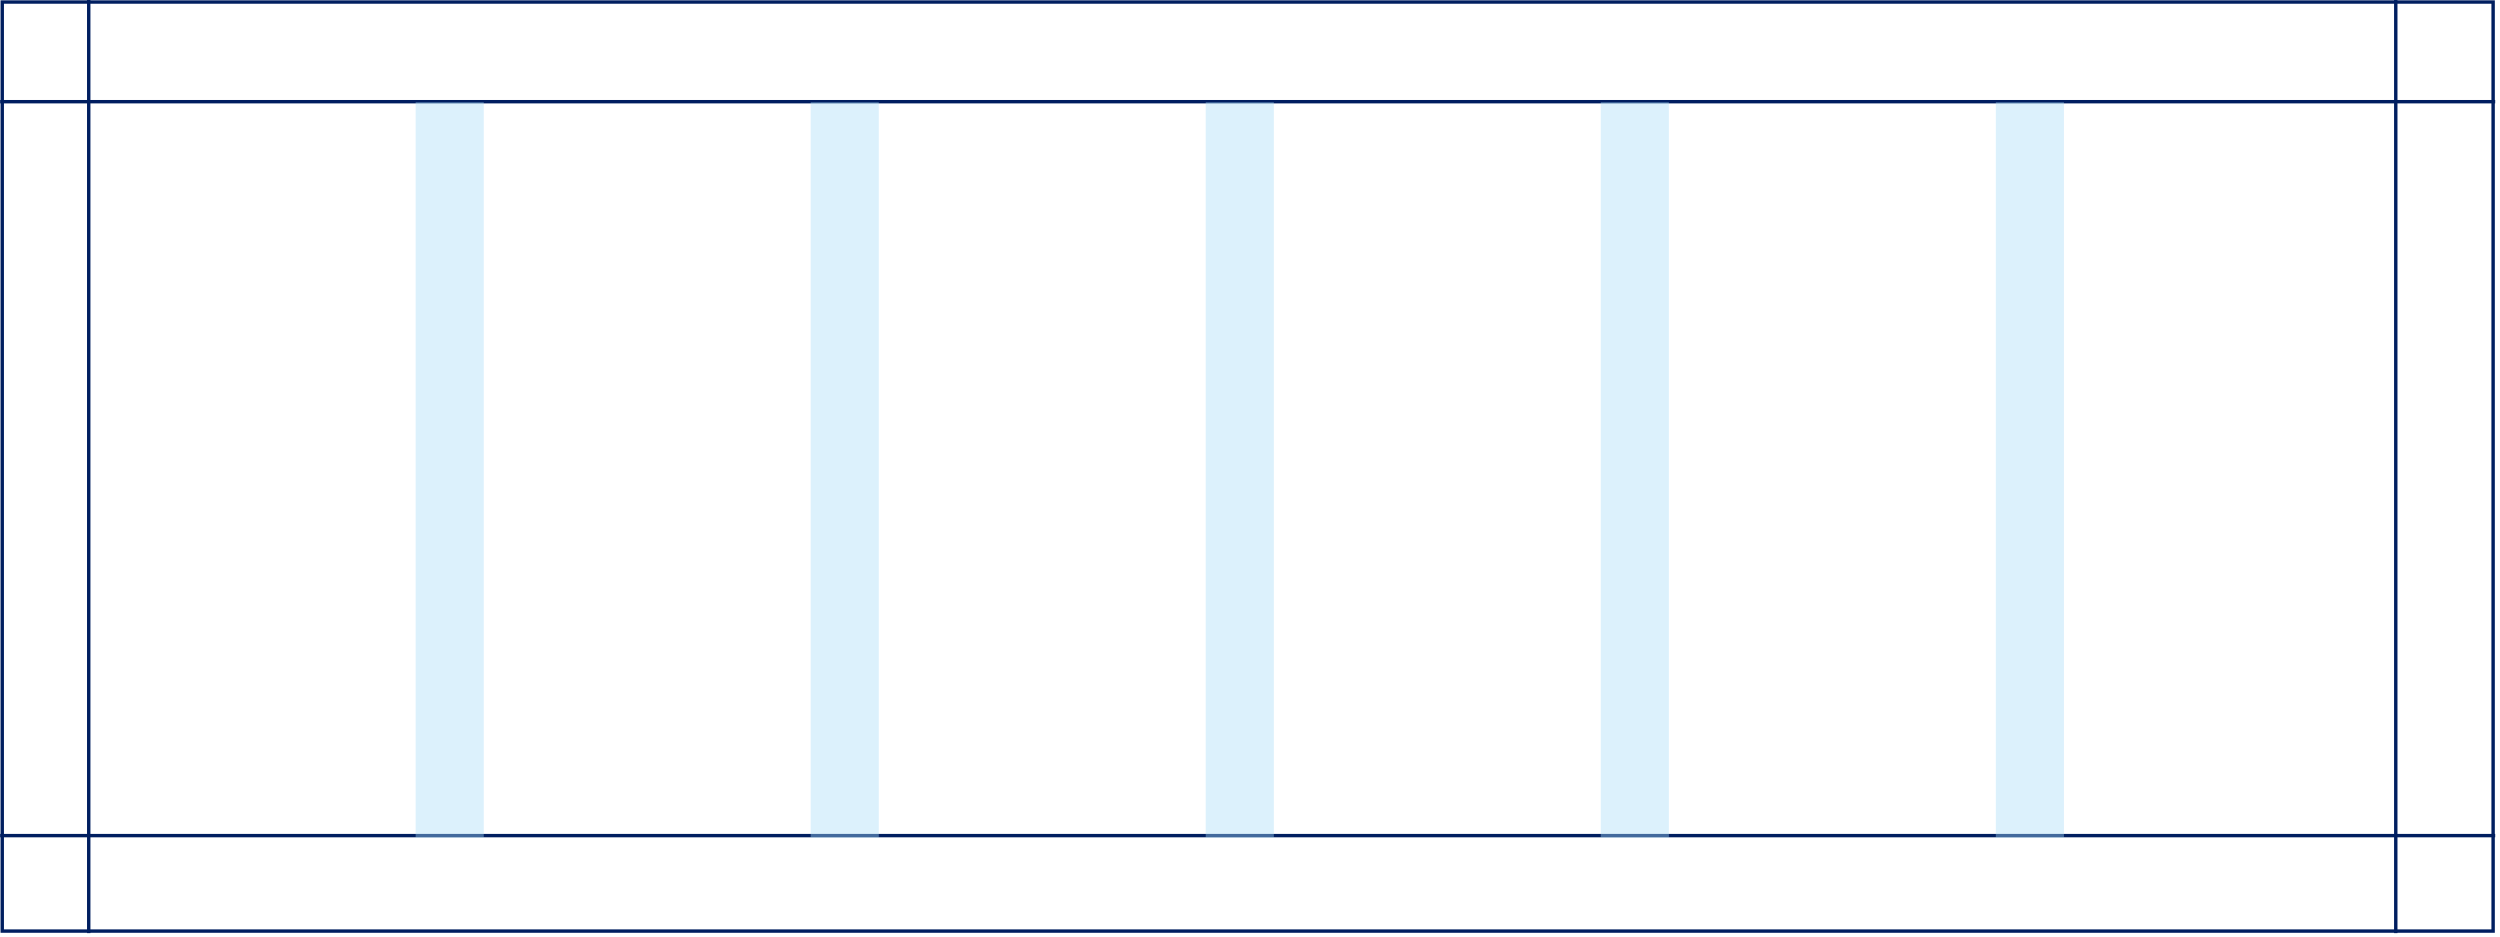
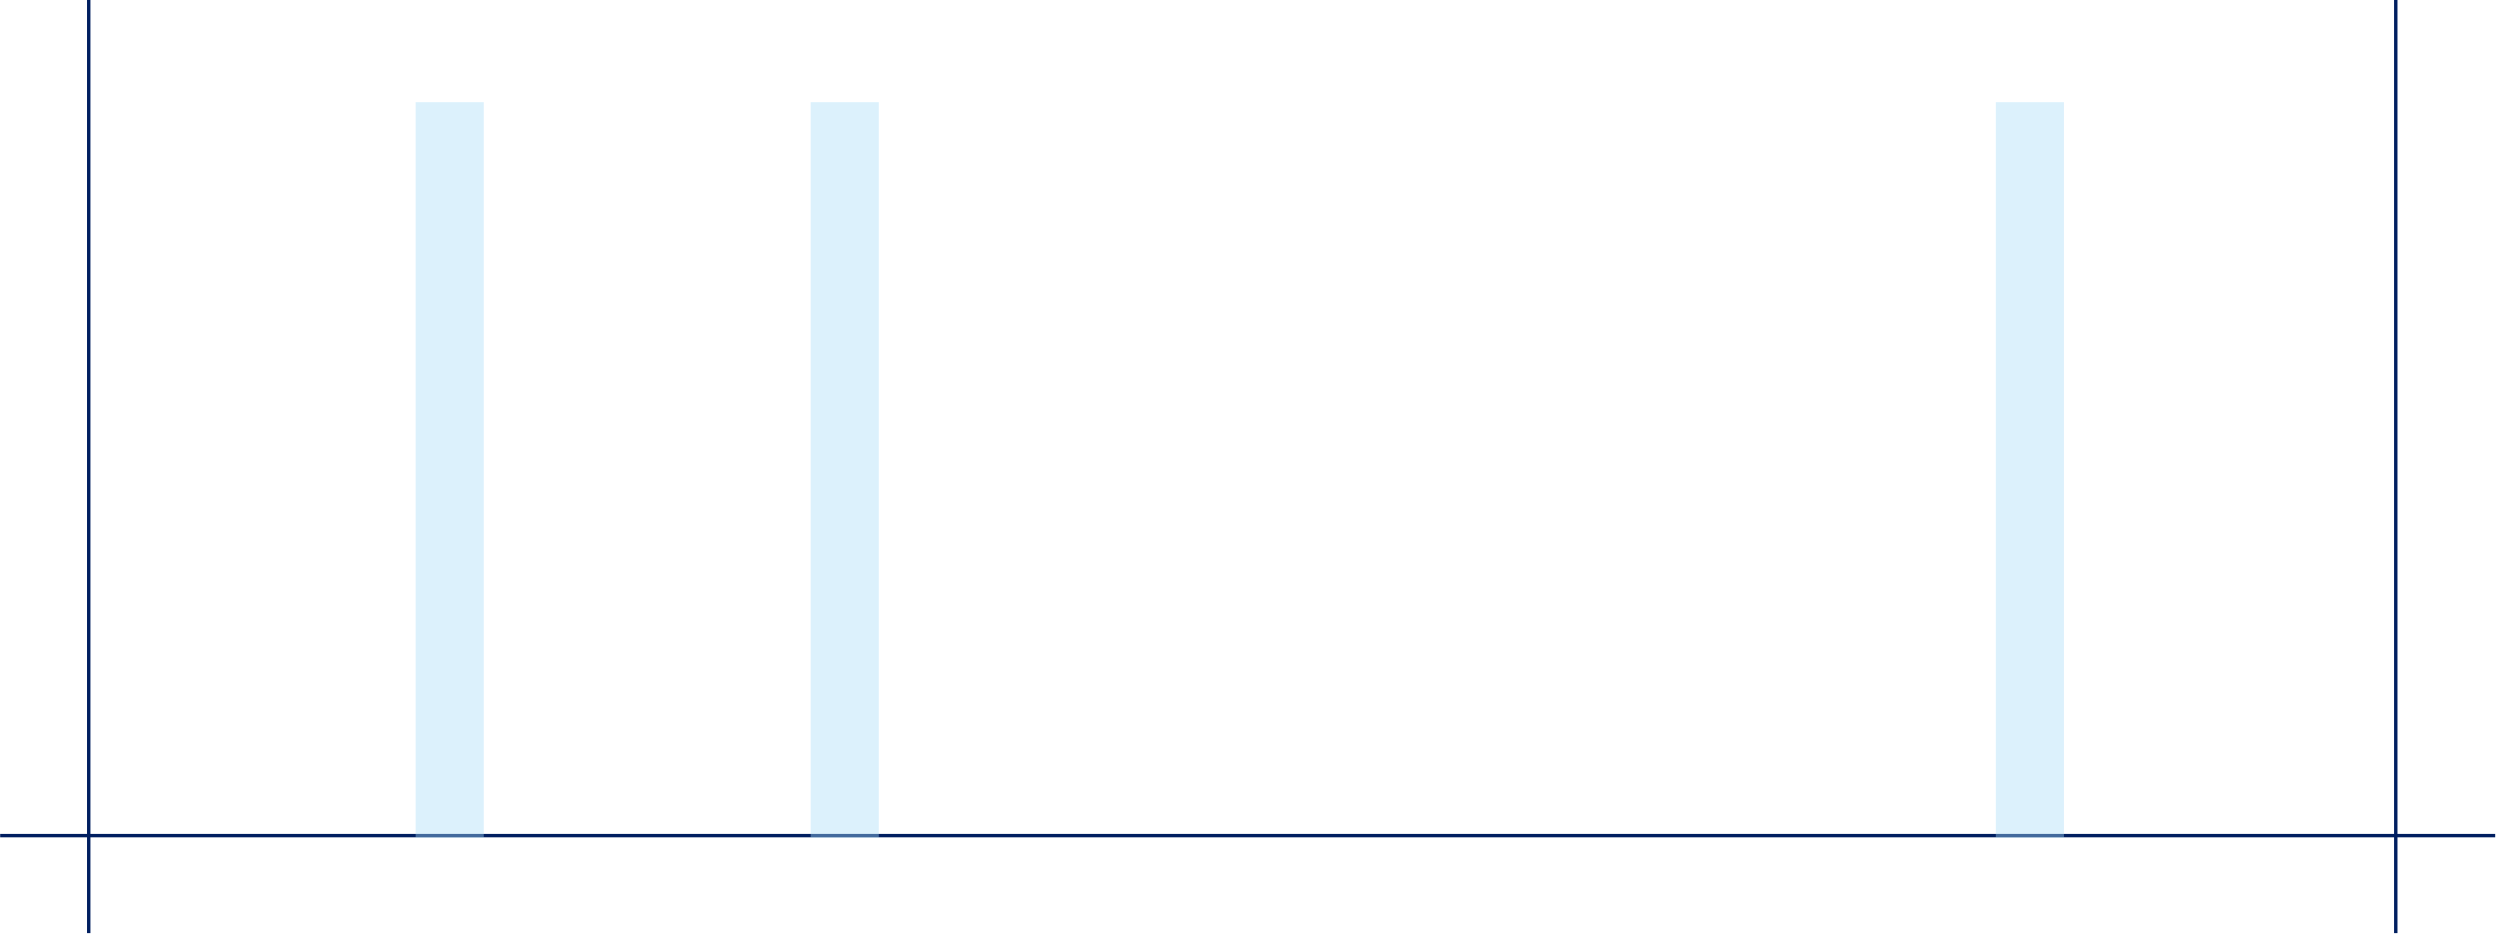
<svg xmlns="http://www.w3.org/2000/svg" width="347" height="130" viewBox="0 0 347 130" fill="none">
-   <path d="M346.046 0.282H0.312V129.234H346.046V0.282Z" stroke="#001E60" stroke-width="0.473" />
  <path d="M332.533 0V129.516" stroke="#001E60" stroke-width="0.473" />
  <path d="M12.315 0V129.516" stroke="#001E60" stroke-width="0.473" />
-   <path d="M346.333 14.115H0.024" stroke="#001E60" stroke-width="0.473" />
  <path d="M346.333 115.983H0.024" stroke="#001E60" stroke-width="0.473" />
  <rect opacity="0.4" x="57.692" y="14.181" width="9.454" height="102.1" fill="#A9DDF7" />
  <rect opacity="0.4" x="112.524" y="14.181" width="9.454" height="102.1" fill="#A9DDF7" />
-   <rect opacity="0.4" x="167.355" y="14.181" width="9.454" height="102.1" fill="#A9DDF7" />
-   <rect opacity="0.4" x="222.188" y="14.181" width="9.454" height="102.1" fill="#A9DDF7" />
  <rect opacity="0.4" x="277.02" y="14.181" width="9.454" height="102.1" fill="#A9DDF7" />
</svg>